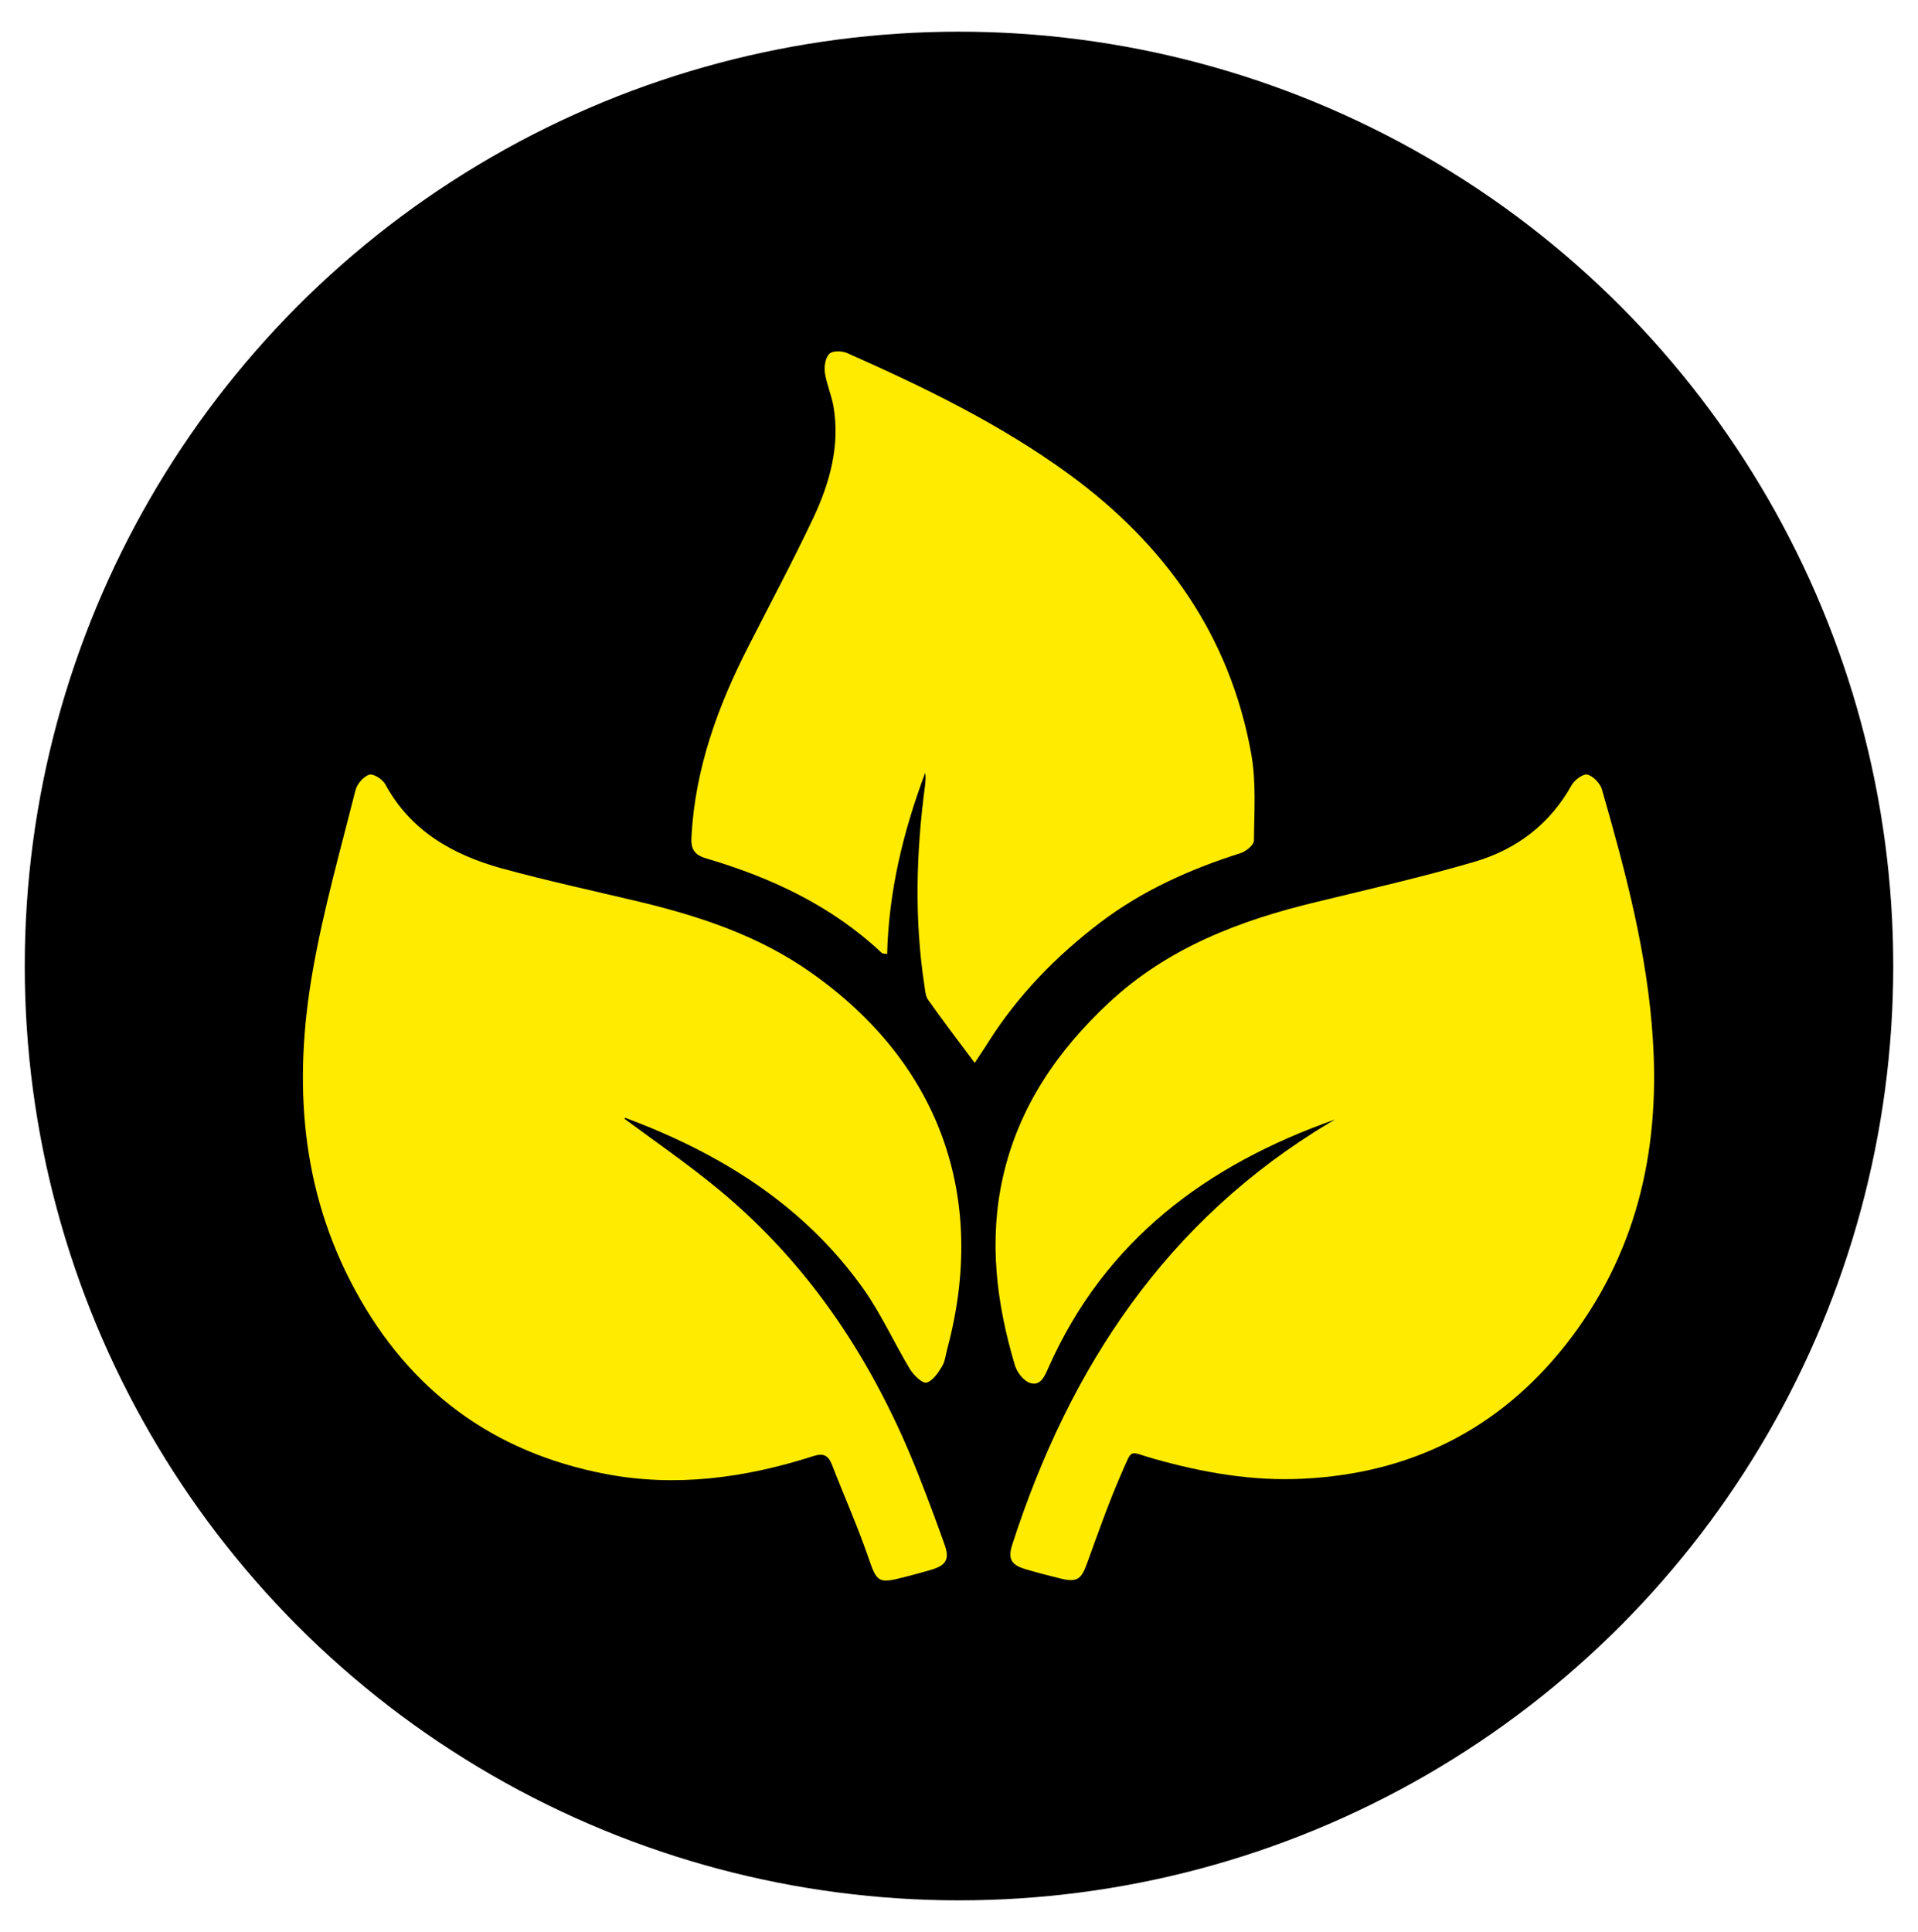
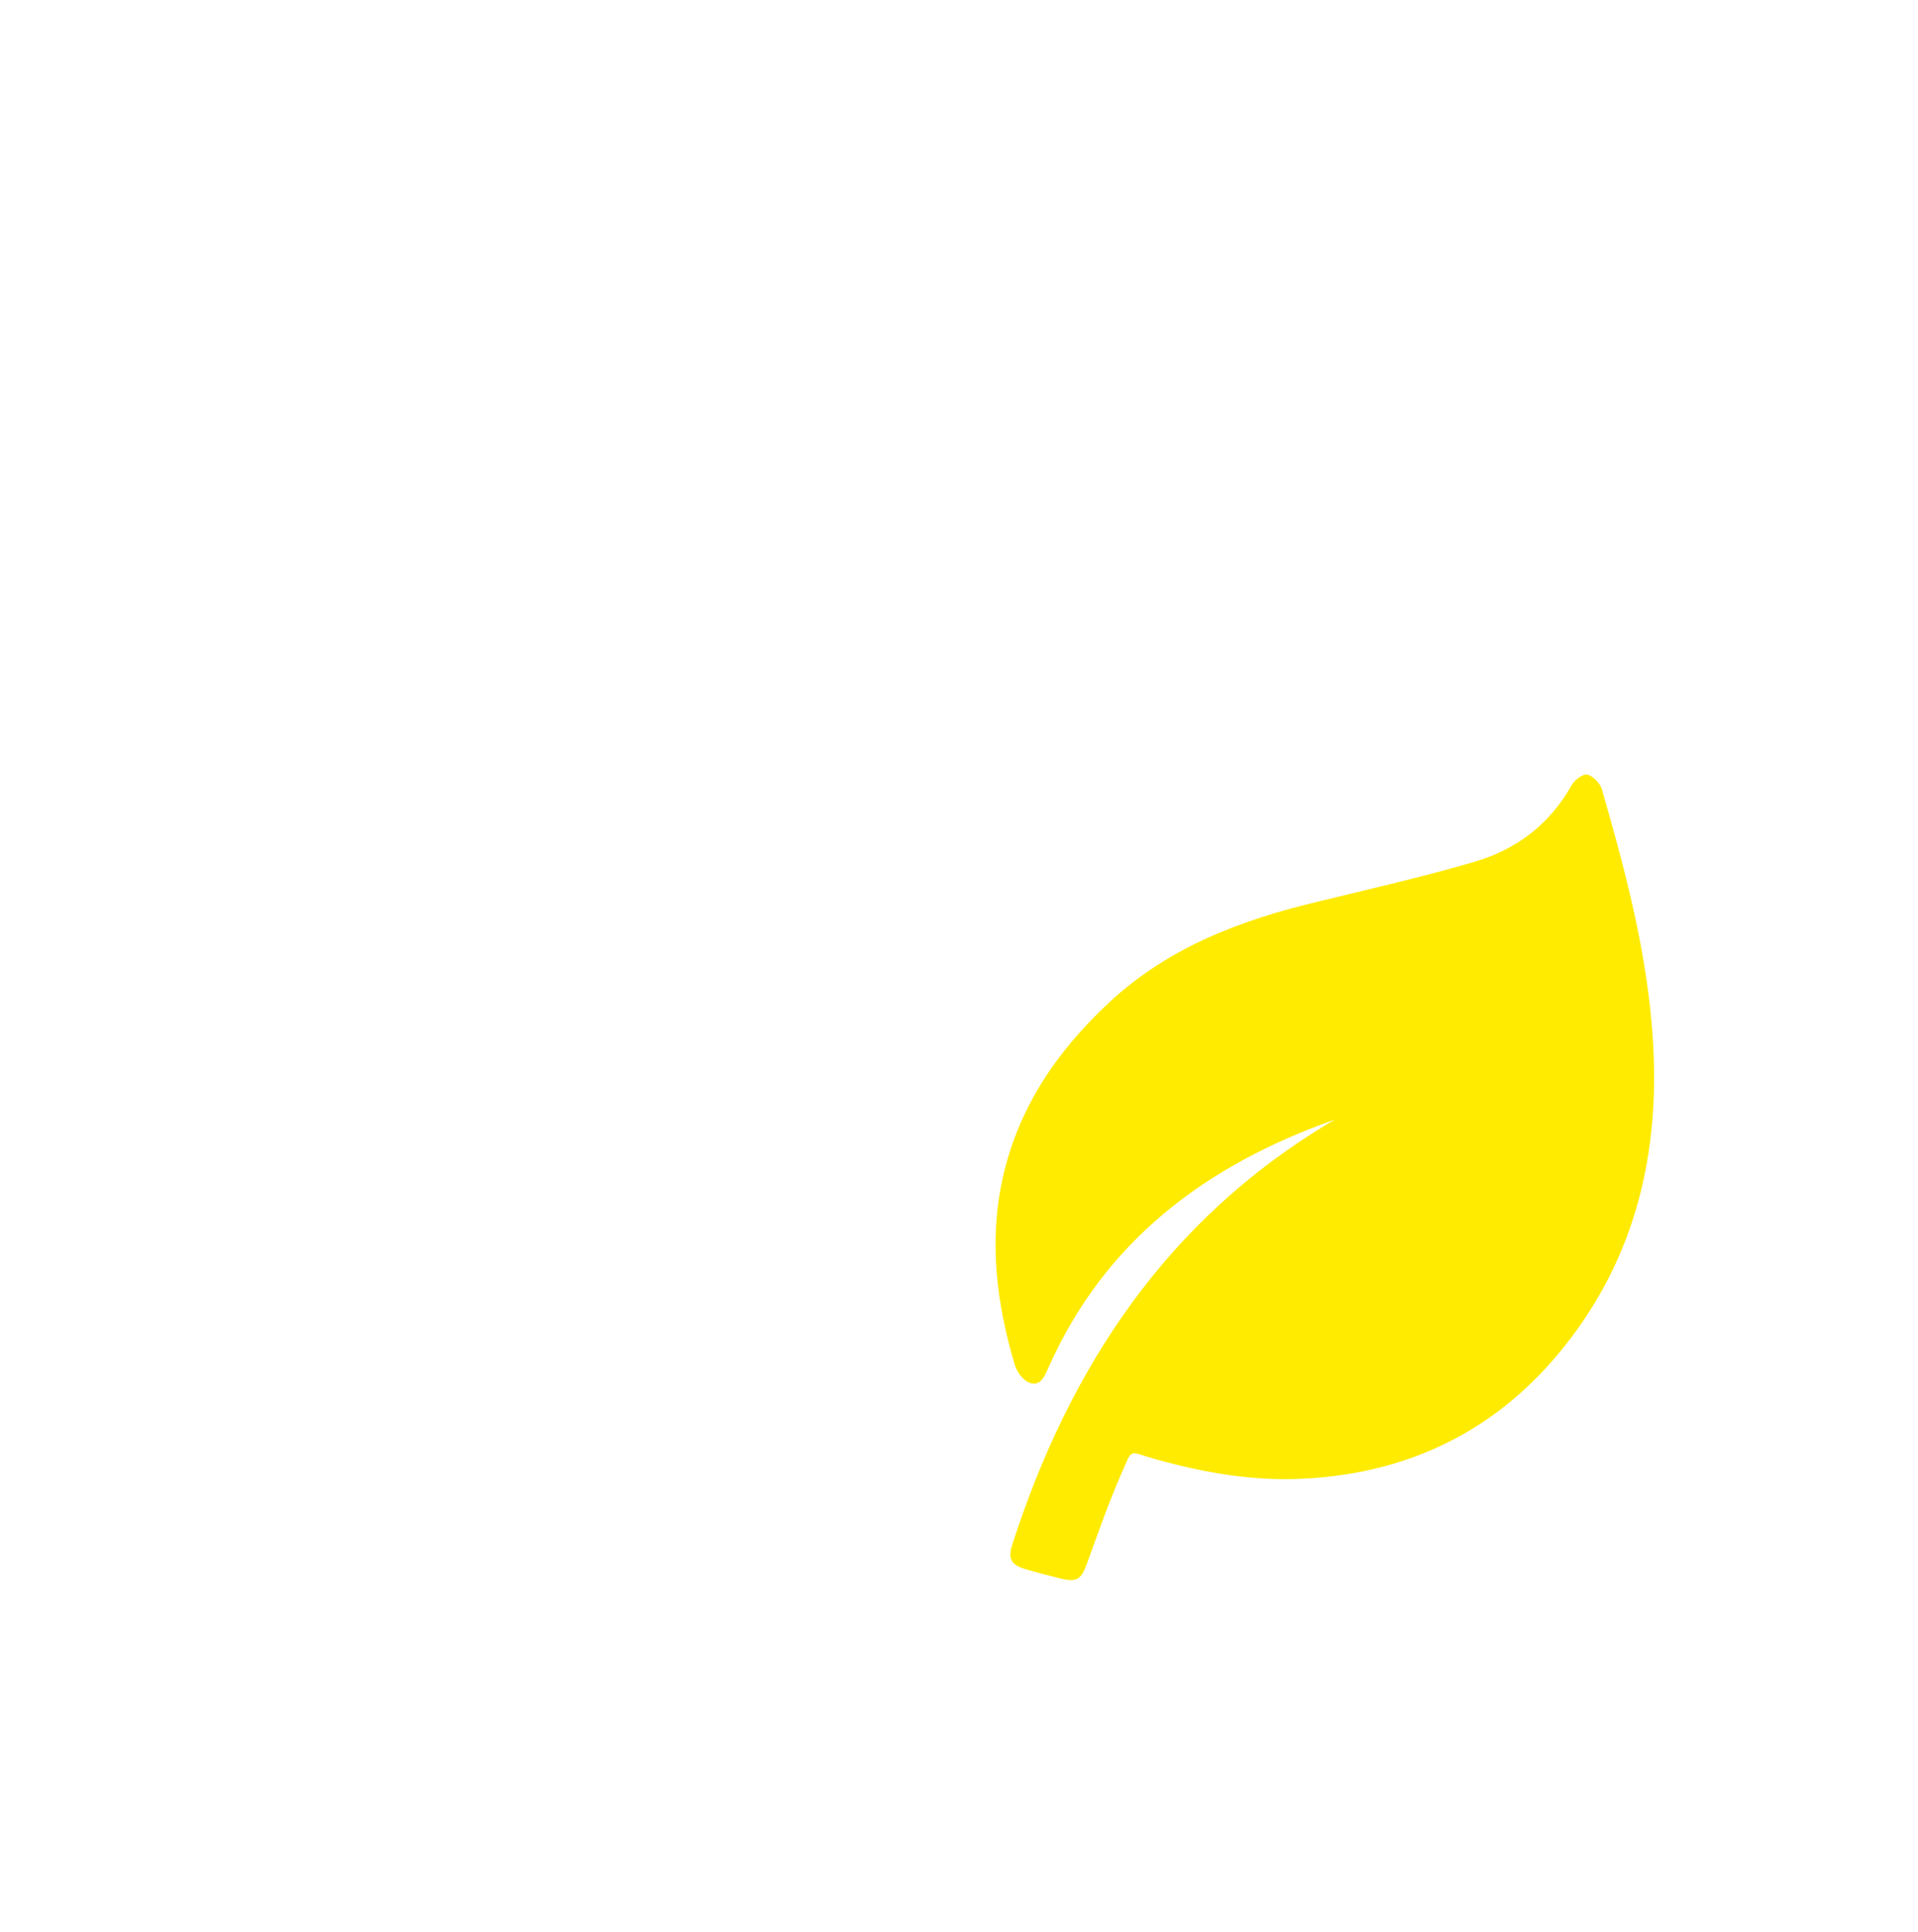
<svg xmlns="http://www.w3.org/2000/svg" id="Layer_1" style="enable-background:new 0 0 72.06 72.57;" version="1.1" viewBox="0 0 72.06 72.57" x="0px" y="0px">
  <style type="text/css">
	.st0{fill:#FFEB00;}
	.st1{fill:#020203;}
</style>
  <switch>
    <g>
      <g>
        <g>
          <g>
-             <circle cx="36.03" cy="36.29" r="35.1" />
-           </g>
+             </g>
        </g>
        <g>
          <g>
-             <path class="st0" d="M23.45,42.02c1.16,0.86,2.38,1.7,3.52,2.64c3.51,2.89,5.9,6.58,7.55,10.78c0.34,0.86,0.66,1.72,0.97,2.59&#13;&#10;      c0.19,0.53,0.06,0.77-0.47,0.93c-0.32,0.1-0.65,0.18-0.98,0.27c-1.07,0.28-1.09,0.23-1.44-0.79c-0.4-1.15-0.9-2.27-1.34-3.41&#13;&#10;      c-0.15-0.38-0.34-0.45-0.73-0.32c-2.54,0.81-5.14,1.17-7.79,0.66c-4.21-0.81-7.34-3.12-9.39-6.89&#13;&#10;      c-2.07-3.8-2.33-7.86-1.6-12.01c0.4-2.29,1.04-4.54,1.61-6.8c0.06-0.23,0.31-0.51,0.52-0.57c0.16-0.04,0.5,0.18,0.6,0.37&#13;&#10;      c0.95,1.75,2.53,2.64,4.36,3.15c1.72,0.47,3.47,0.85,5.2,1.26c2.28,0.55,4.48,1.28,6.42,2.65c4.83,3.39,6.66,8.43,5.13,14.14&#13;&#10;      c-0.06,0.22-0.08,0.46-0.19,0.65c-0.15,0.25-0.36,0.56-0.59,0.62c-0.16,0.04-0.48-0.28-0.62-0.5c-0.6-1-1.08-2.07-1.75-3.02&#13;&#10;      c-2.24-3.15-5.37-5.09-8.93-6.42C23.48,42,23.44,42.02,23.45,42.02z" />
            <path class="st0" d="M50.15,42.06c-4.82,1.7-8.64,4.54-10.76,9.32c-0.14,0.31-0.29,0.71-0.7,0.57&#13;&#10;      c-0.24-0.08-0.48-0.4-0.56-0.66c-0.69-2.32-0.99-4.67-0.45-7.07c0.59-2.62,2.03-4.73,3.98-6.55c2.22-2.07,4.93-3.1,7.82-3.79&#13;&#10;      c1.97-0.48,3.95-0.93,5.9-1.5c1.58-0.46,2.85-1.41,3.67-2.89c0.11-0.19,0.43-0.43,0.59-0.39c0.21,0.05,0.47,0.32,0.54,0.54&#13;&#10;      c0.89,3.09,1.72,6.2,1.92,9.43c0.27,4.23-0.64,8.12-3.3,11.48c-2.5,3.15-5.81,4.8-9.83,5c-1.92,0.1-3.78-0.23-5.62-0.75&#13;&#10;      c-0.97-0.27-0.78-0.43-1.22,0.56c-0.48,1.1-0.88,2.24-1.29,3.37c-0.22,0.61-0.38,0.72-1,0.57c-0.44-0.11-0.87-0.22-1.31-0.35&#13;&#10;      c-0.54-0.16-0.67-0.39-0.5-0.92c2.15-6.66,5.8-12.19,11.93-15.86C50.03,42.14,50.09,42.1,50.15,42.06z" />
-             <path class="st0" d="M36.62,39.93c-0.62-0.83-1.2-1.59-1.75-2.37c-0.1-0.14-0.11-0.35-0.14-0.54&#13;&#10;      c-0.38-2.49-0.31-4.99,0.02-7.48c0.02-0.17,0.04-0.33,0.01-0.51c-0.82,2.19-1.37,4.44-1.43,6.81c-0.1-0.02-0.17-0.01-0.2-0.04&#13;&#10;      c-1.88-1.77-4.15-2.83-6.59-3.55c-0.49-0.14-0.59-0.39-0.56-0.84c0.14-2.55,0.99-4.88,2.14-7.13c0.82-1.61,1.67-3.2,2.44-4.83&#13;&#10;      c0.62-1.32,1.01-2.72,0.75-4.21c-0.08-0.42-0.26-0.83-0.32-1.25c-0.03-0.23,0.02-0.55,0.17-0.7c0.12-0.12,0.47-0.11,0.66-0.03&#13;&#10;      c2.91,1.29,5.76,2.67,8.35,4.56c3.61,2.64,6.04,6.06,6.84,10.5c0.19,1.06,0.11,2.17,0.1,3.26c0,0.16-0.29,0.4-0.5,0.47&#13;&#10;      c-1.9,0.6-3.7,1.41-5.28,2.61c-1.64,1.25-3.07,2.71-4.18,4.46C36.99,39.38,36.82,39.62,36.62,39.93z" />
          </g>
        </g>
      </g>
    </g>
  </switch>
</svg>